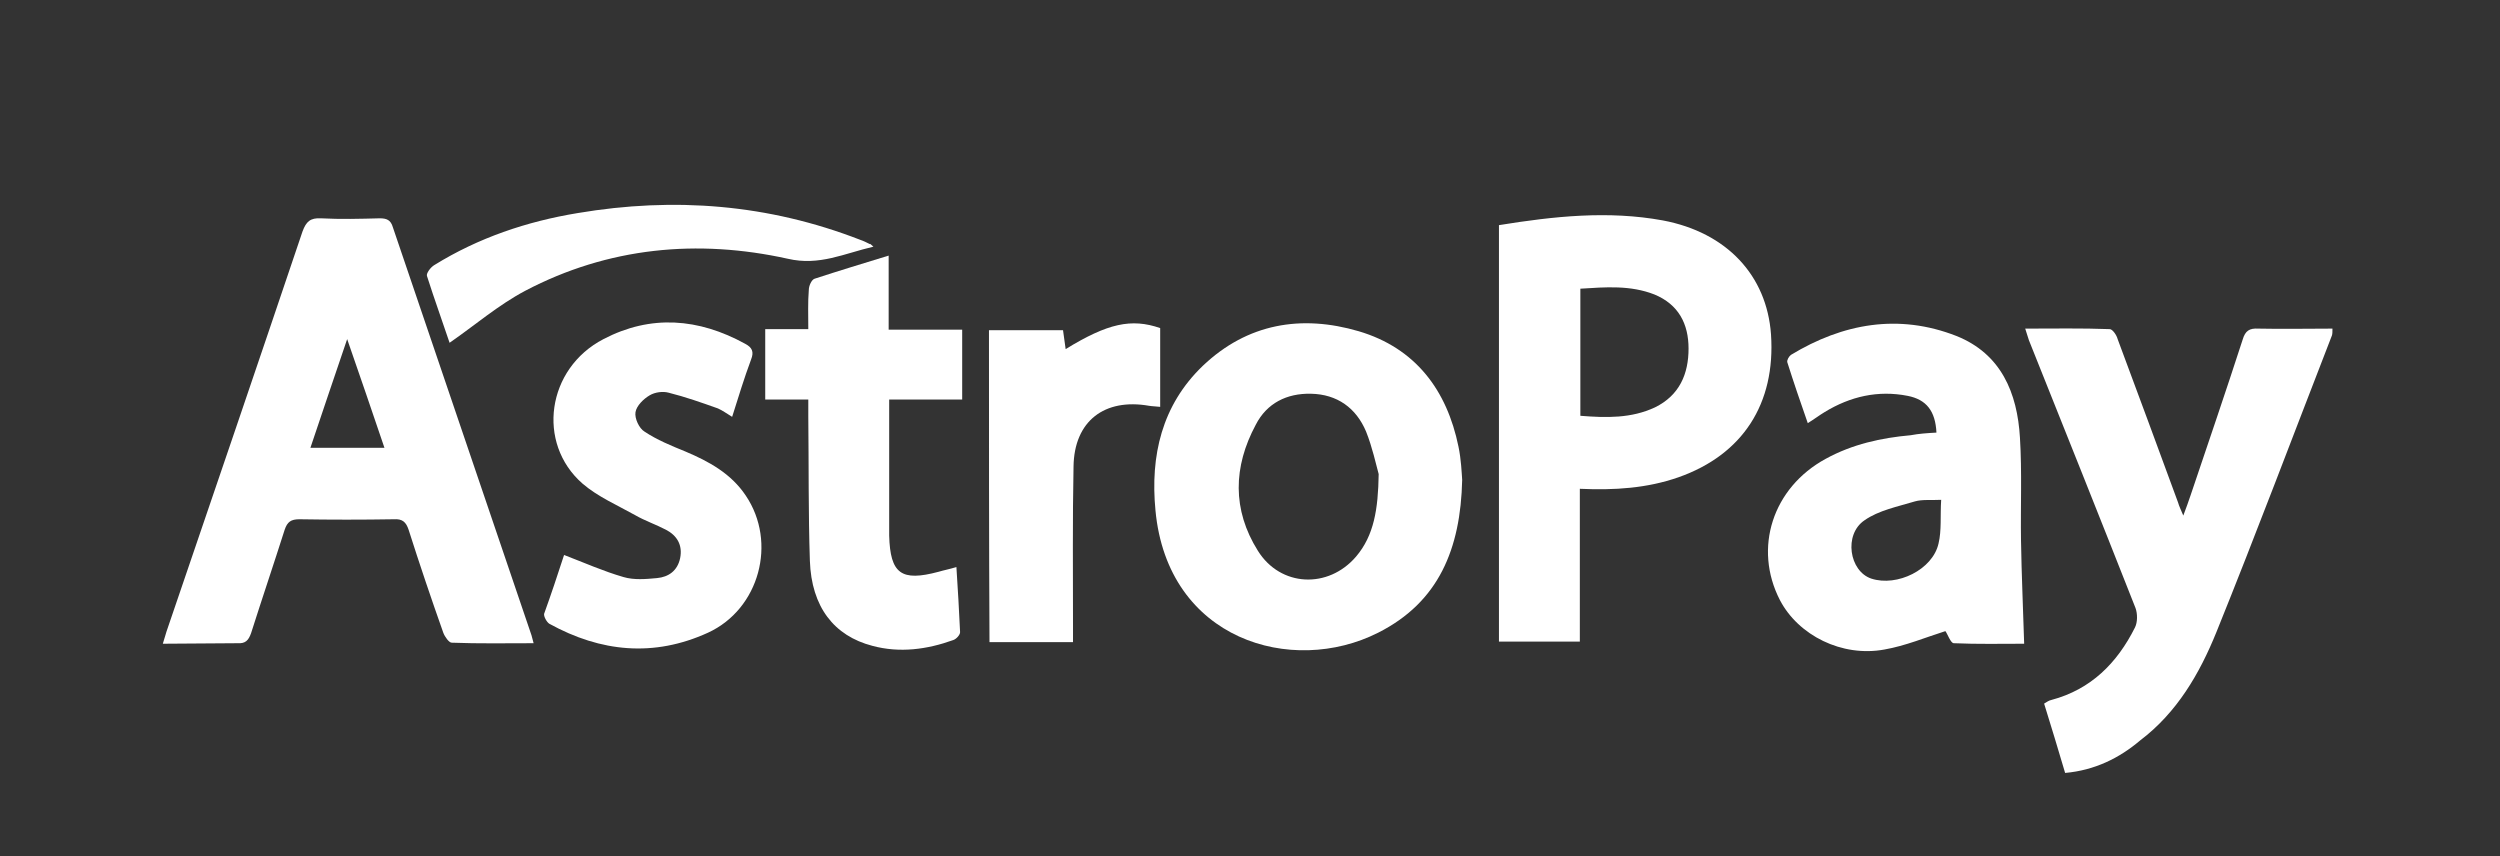
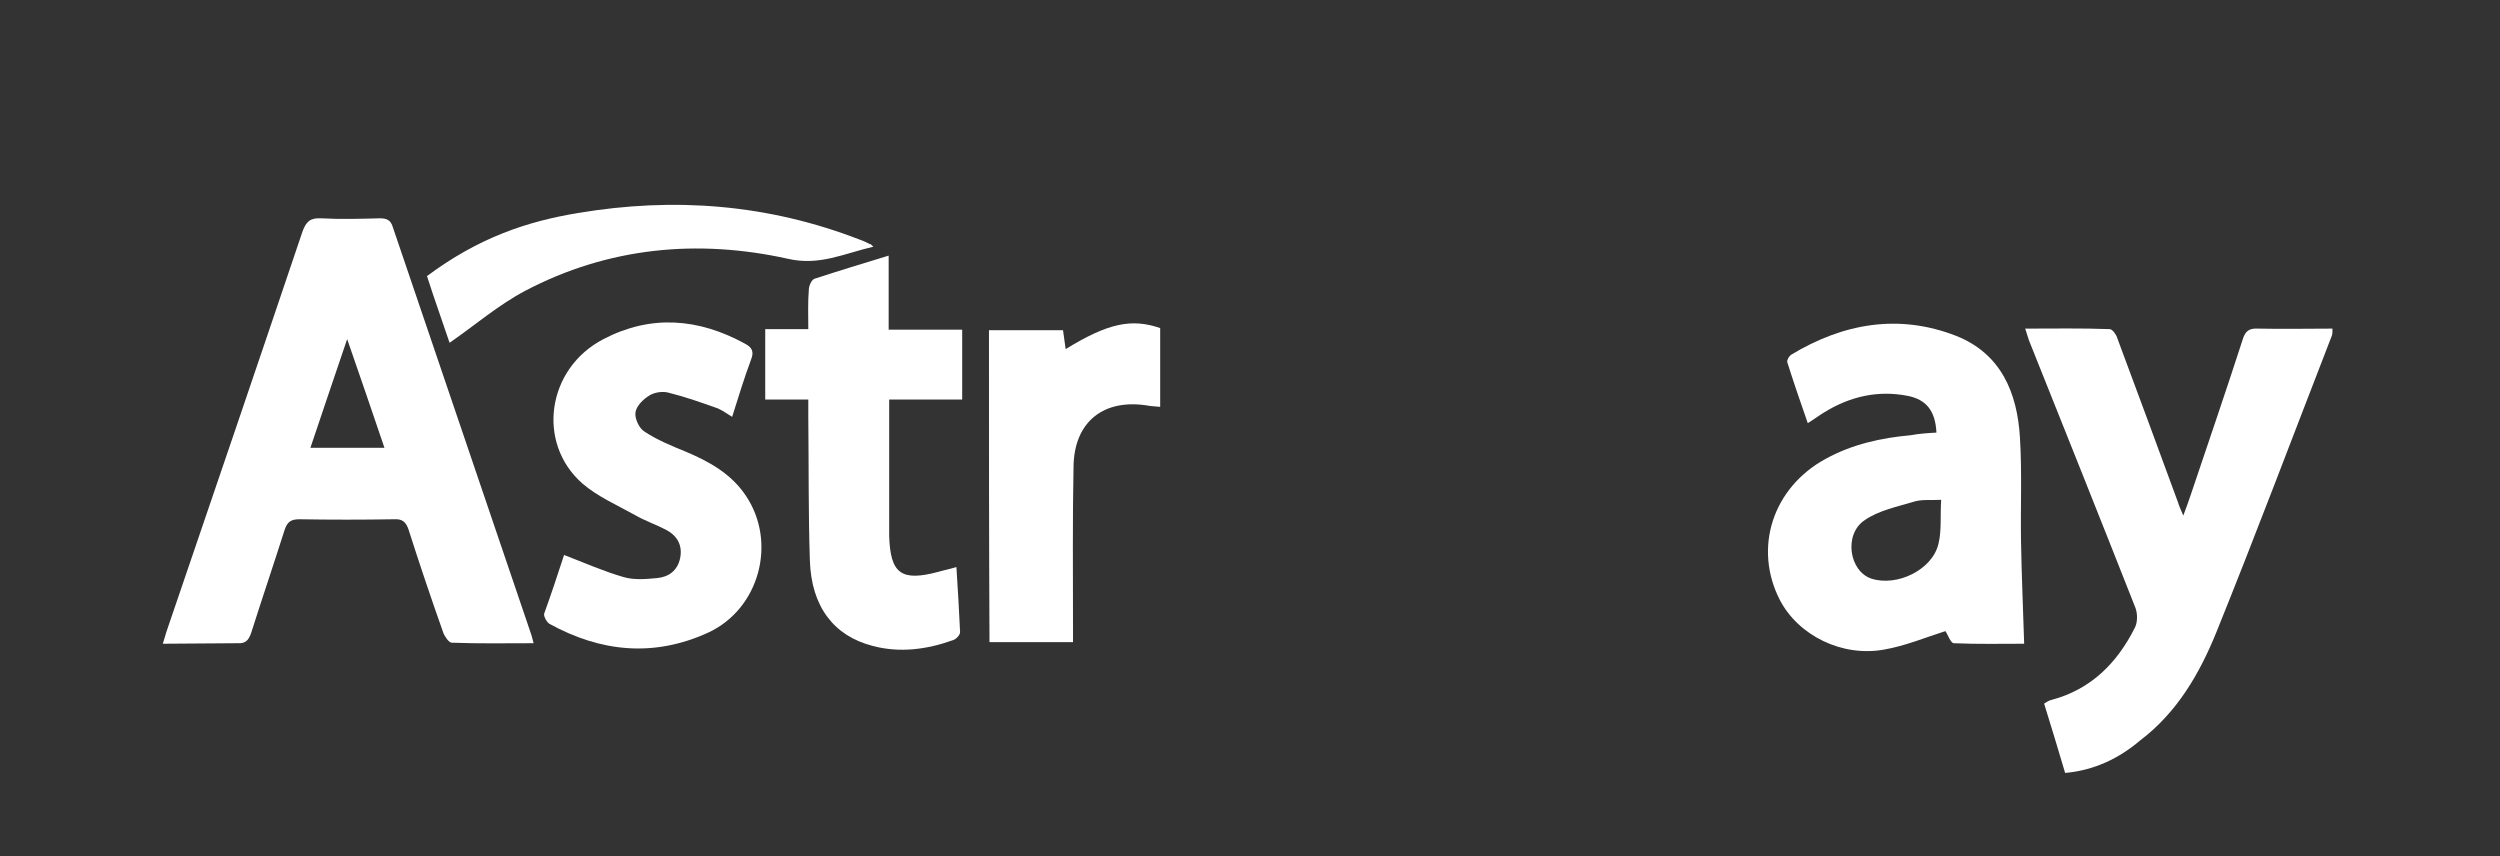
<svg xmlns="http://www.w3.org/2000/svg" width="476" height="163" viewBox="0 0 476 163" fill="none">
  <rect x="0" y="0" width="476" height="163" fill="#333333" stroke="none" />
  <path d="M31 122.567C31.4 121.367 31.6 120.467 31.9 119.667C40.5 94.467 49.1 69.267 57.6 44.067C58.3 42.167 59.1 41.467 61.1 41.567C64.8 41.767 68.6 41.667 72.3 41.567C73.6 41.567 74.4 41.867 74.8 43.267C83.6 69.167 92.4 95.067 101.2 120.967C101.3 121.367 101.4 121.767 101.6 122.467C96.3 122.467 91.2 122.567 86 122.367C85.5 122.367 84.7 121.267 84.4 120.467C82.1 113.967 79.9 107.467 77.8 100.867C77.3 99.367 76.6 98.767 75 98.867C69 98.967 63 98.967 57 98.867C55.4 98.867 54.7 99.367 54.2 100.867C52.1 107.467 49.9 113.967 47.8 120.567C47.3 121.967 46.7 122.567 45.2 122.467C40.6 122.467 35.9 122.567 31 122.567ZM73.2 85.267C70.9 78.467 68.6 71.767 66.1 64.567C63.6 71.867 61.4 78.467 59.1 85.267C64 85.267 68.4 85.267 73.2 85.267Z" fill="white" />
-   <path d="M285.4 42.867C295.9 41.167 306.2 40.067 316.6 41.967C328.8 44.267 336.4 52.467 337.2 63.667C338.1 76.867 331.8 86.567 319.6 90.867C313.6 92.967 307.4 93.367 300.8 93.067C300.8 97.967 300.8 102.767 300.8 107.567C300.8 112.367 300.8 117.167 300.8 122.167C295.6 122.167 290.6 122.167 285.4 122.167C285.4 95.867 285.4 69.467 285.4 42.867ZM300.9 79.167C305.9 79.567 310.6 79.667 315.1 77.567C319.8 75.267 321.5 71.167 321.5 66.367C321.5 61.667 319.6 57.967 315 56.067C310.4 54.267 305.7 54.667 300.9 54.967C300.9 63.167 300.9 71.067 300.9 79.167Z" fill="white" />
-   <path d="M278.4 91.367C278.1 104.567 273.9 114.667 262.4 120.467C246 128.767 222.3 121.867 220 97.167C219 86.767 221.2 77.167 229 69.667C237.5 61.567 247.8 59.867 258.7 63.067C269.5 66.267 275.5 74.267 277.7 85.067C278.2 87.467 278.3 89.967 278.4 91.367ZM262.5 90.267C262 88.467 261.3 85.167 260.1 82.167C258.2 77.667 254.6 75.067 249.6 74.967C245 74.867 241.2 76.767 239.1 80.867C234.8 88.867 234.6 97.067 239.5 104.867C243.8 111.767 252.9 112.167 258.2 105.967C261.6 101.967 262.4 96.967 262.5 90.267Z" fill="white" />
  <path d="M368.7 82.367C368.5 78.267 366.8 76.067 363.2 75.367C357.6 74.267 352.3 75.467 347.4 78.467C346.4 79.067 345.5 79.767 344.2 80.567C342.8 76.567 341.5 72.767 340.3 68.967C340.2 68.567 340.6 67.867 341 67.567C350.9 61.567 361.5 59.667 372.5 63.967C381 67.367 384.1 74.767 384.6 83.367C385 89.867 384.7 96.367 384.8 102.867C384.9 109.367 385.2 115.767 385.4 122.567C381 122.567 376.5 122.667 372 122.467C371.4 122.467 370.8 120.667 370.4 120.167C366.6 121.367 362.8 122.967 358.8 123.667C350.7 125.167 342.4 120.967 338.9 114.267C333.8 104.367 337.5 92.867 347.6 87.367C352.7 84.567 358.2 83.367 363.8 82.867C365.4 82.567 366.9 82.467 368.7 82.367ZM369.6 95.167C367.6 95.267 366 95.067 364.6 95.467C361.3 96.467 357.7 97.167 355 99.067C351 101.767 352.1 108.767 356.3 110.167C361.2 111.767 368 108.467 369.1 103.467C369.7 100.967 369.4 98.267 369.6 95.167Z" fill="white" />
  <path d="M393.2 147.167C391.9 142.767 390.6 138.467 389.2 133.967C389.7 133.667 390.1 133.367 390.6 133.267C398.1 131.267 403.1 126.267 406.5 119.467C407 118.467 407 116.867 406.6 115.767C399.9 98.767 393.1 81.767 386.3 64.767C386.1 64.167 385.9 63.567 385.6 62.567C391.1 62.567 396.4 62.467 401.7 62.667C402.2 62.667 403 63.767 403.2 64.567C407.1 74.967 410.9 85.367 414.7 95.667C414.9 96.367 415.2 96.967 415.7 98.167C416.3 96.567 416.7 95.467 417.1 94.267C420.4 84.467 423.8 74.567 427 64.667C427.5 62.967 428.3 62.467 430 62.567C434.7 62.667 439.3 62.567 444.1 62.567C444.1 63.167 444.1 63.567 444 63.867C436.7 82.667 429.6 101.567 422 120.367C418.8 128.267 414.5 135.667 407.5 140.967C403.5 144.367 398.8 146.667 393.2 147.167Z" fill="white" />
  <path d="M107.4 105.667C111.3 107.167 114.9 108.767 118.7 109.867C120.7 110.467 123 110.267 125.1 110.067C127.3 109.867 129 108.667 129.5 106.267C130 103.767 128.9 101.967 126.8 100.867C124.9 99.867 122.8 99.167 120.9 98.067C117.5 96.167 113.8 94.567 110.9 92.067C102.1 84.367 104.1 70.167 114.9 64.567C123.9 59.867 133 60.567 141.9 65.467C143.2 66.167 143.6 66.967 143 68.467C141.7 71.967 140.6 75.567 139.4 79.367C138.4 78.767 137.6 78.167 136.7 77.767C133.6 76.667 130.5 75.567 127.3 74.767C126.2 74.467 124.7 74.667 123.7 75.267C122.5 75.967 121.2 77.267 121 78.467C120.8 79.667 121.7 81.567 122.7 82.167C125.1 83.767 127.8 84.867 130.5 85.967C135 87.867 139.2 90.167 142 94.367C148 103.267 144.6 115.967 134.8 120.467C124.5 125.167 114.4 124.167 104.6 118.767C104.1 118.467 103.5 117.367 103.6 116.867C104.9 113.267 106.2 109.367 107.4 105.667Z" fill="white" />
  <path d="M169.2 62.767C174.1 62.767 178.6 62.767 183.2 62.767C183.2 67.267 183.2 71.567 183.2 76.067C178.6 76.067 174.1 76.067 169.3 76.067C169.3 77.167 169.3 77.967 169.3 78.767C169.3 86.167 169.3 93.567 169.3 100.967C169.3 101.267 169.3 101.667 169.3 101.967C169.5 109.267 171.6 110.767 178.7 108.867C179.7 108.567 180.8 108.367 182.1 107.967C182.4 112.267 182.6 116.367 182.8 120.367C182.8 120.867 182.1 121.667 181.5 121.867C176.5 123.667 171.3 124.367 166.1 122.967C158.8 121.067 154.5 115.567 154.2 106.767C153.9 97.667 154 88.467 153.9 79.267C153.9 78.267 153.9 77.367 153.9 76.067C151 76.067 148.4 76.067 145.7 76.067C145.7 71.567 145.7 67.267 145.7 62.667C148.3 62.667 150.9 62.667 153.9 62.667C153.9 59.967 153.8 57.567 154 55.167C154 54.467 154.5 53.267 155.1 53.067C159.7 51.567 164.3 50.167 169.2 48.667C169.2 53.567 169.2 57.967 169.2 62.767Z" fill="white" />
  <path d="M188.3 62.867C192.8 62.867 197.5 62.867 202.4 62.867C202.6 64.067 202.7 65.267 202.9 66.467C210.9 61.567 215.4 60.567 220.9 62.467C220.9 67.367 220.9 72.367 220.9 77.467C220.1 77.367 219.4 77.367 218.8 77.267C210.3 75.767 204.5 80.167 204.4 88.867C204.2 98.967 204.3 108.967 204.3 119.067C204.3 120.067 204.3 121.067 204.3 122.267C199 122.267 193.9 122.267 188.4 122.267C188.3 102.567 188.3 82.867 188.3 62.867Z" fill="white" />
-   <path d="M166.3 46.967C160.7 48.267 156 50.667 150 49.267C132.8 45.467 115.8 47.067 100 55.367C94.9 58.067 90.5 61.867 85.6 65.267C84.3 61.367 82.7 56.967 81.3 52.567C81.1 52.067 82 50.867 82.7 50.467C91.1 45.267 100.3 42.167 110 40.567C128.4 37.467 146.3 38.867 163.8 45.667C164.4 45.867 165 46.167 165.6 46.467C165.7 46.367 165.8 46.567 166.3 46.967Z" fill="white" />
+   <path d="M166.3 46.967C160.7 48.267 156 50.667 150 49.267C132.8 45.467 115.8 47.067 100 55.367C94.9 58.067 90.5 61.867 85.6 65.267C84.3 61.367 82.7 56.967 81.3 52.567C91.1 45.267 100.3 42.167 110 40.567C128.4 37.467 146.3 38.867 163.8 45.667C164.4 45.867 165 46.167 165.6 46.467C165.7 46.367 165.8 46.567 166.3 46.967Z" fill="white" />
</svg>